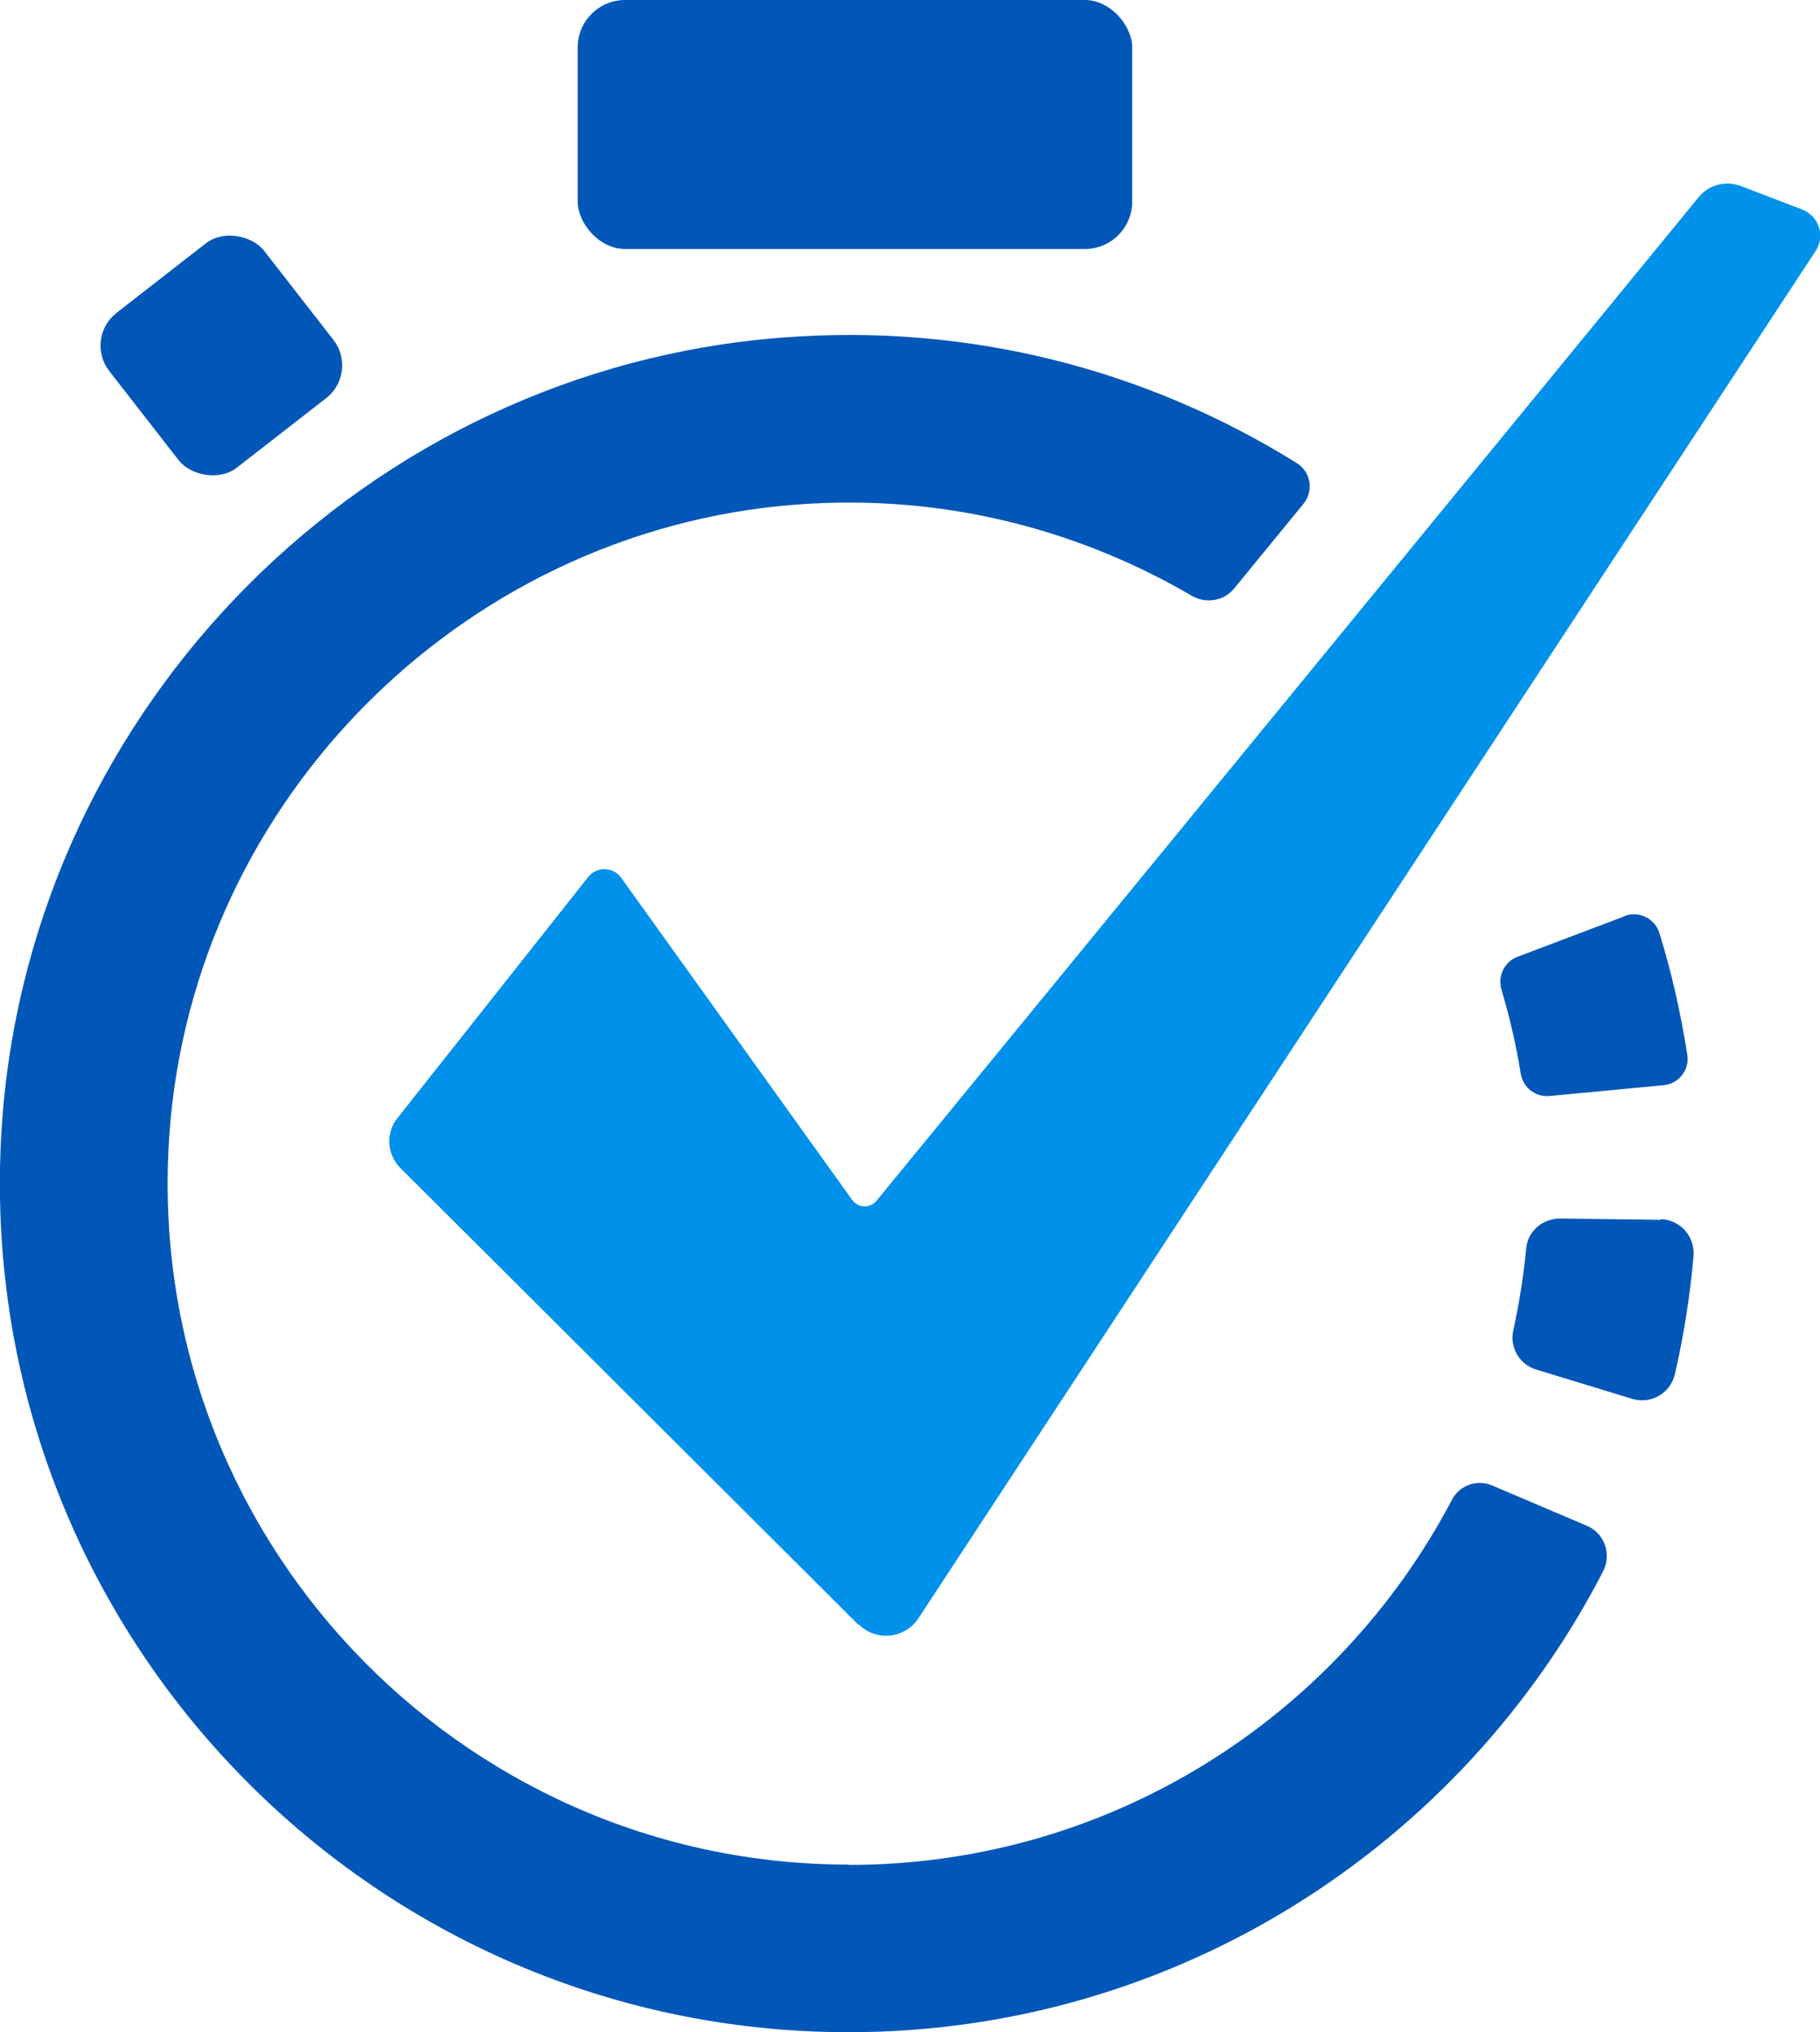
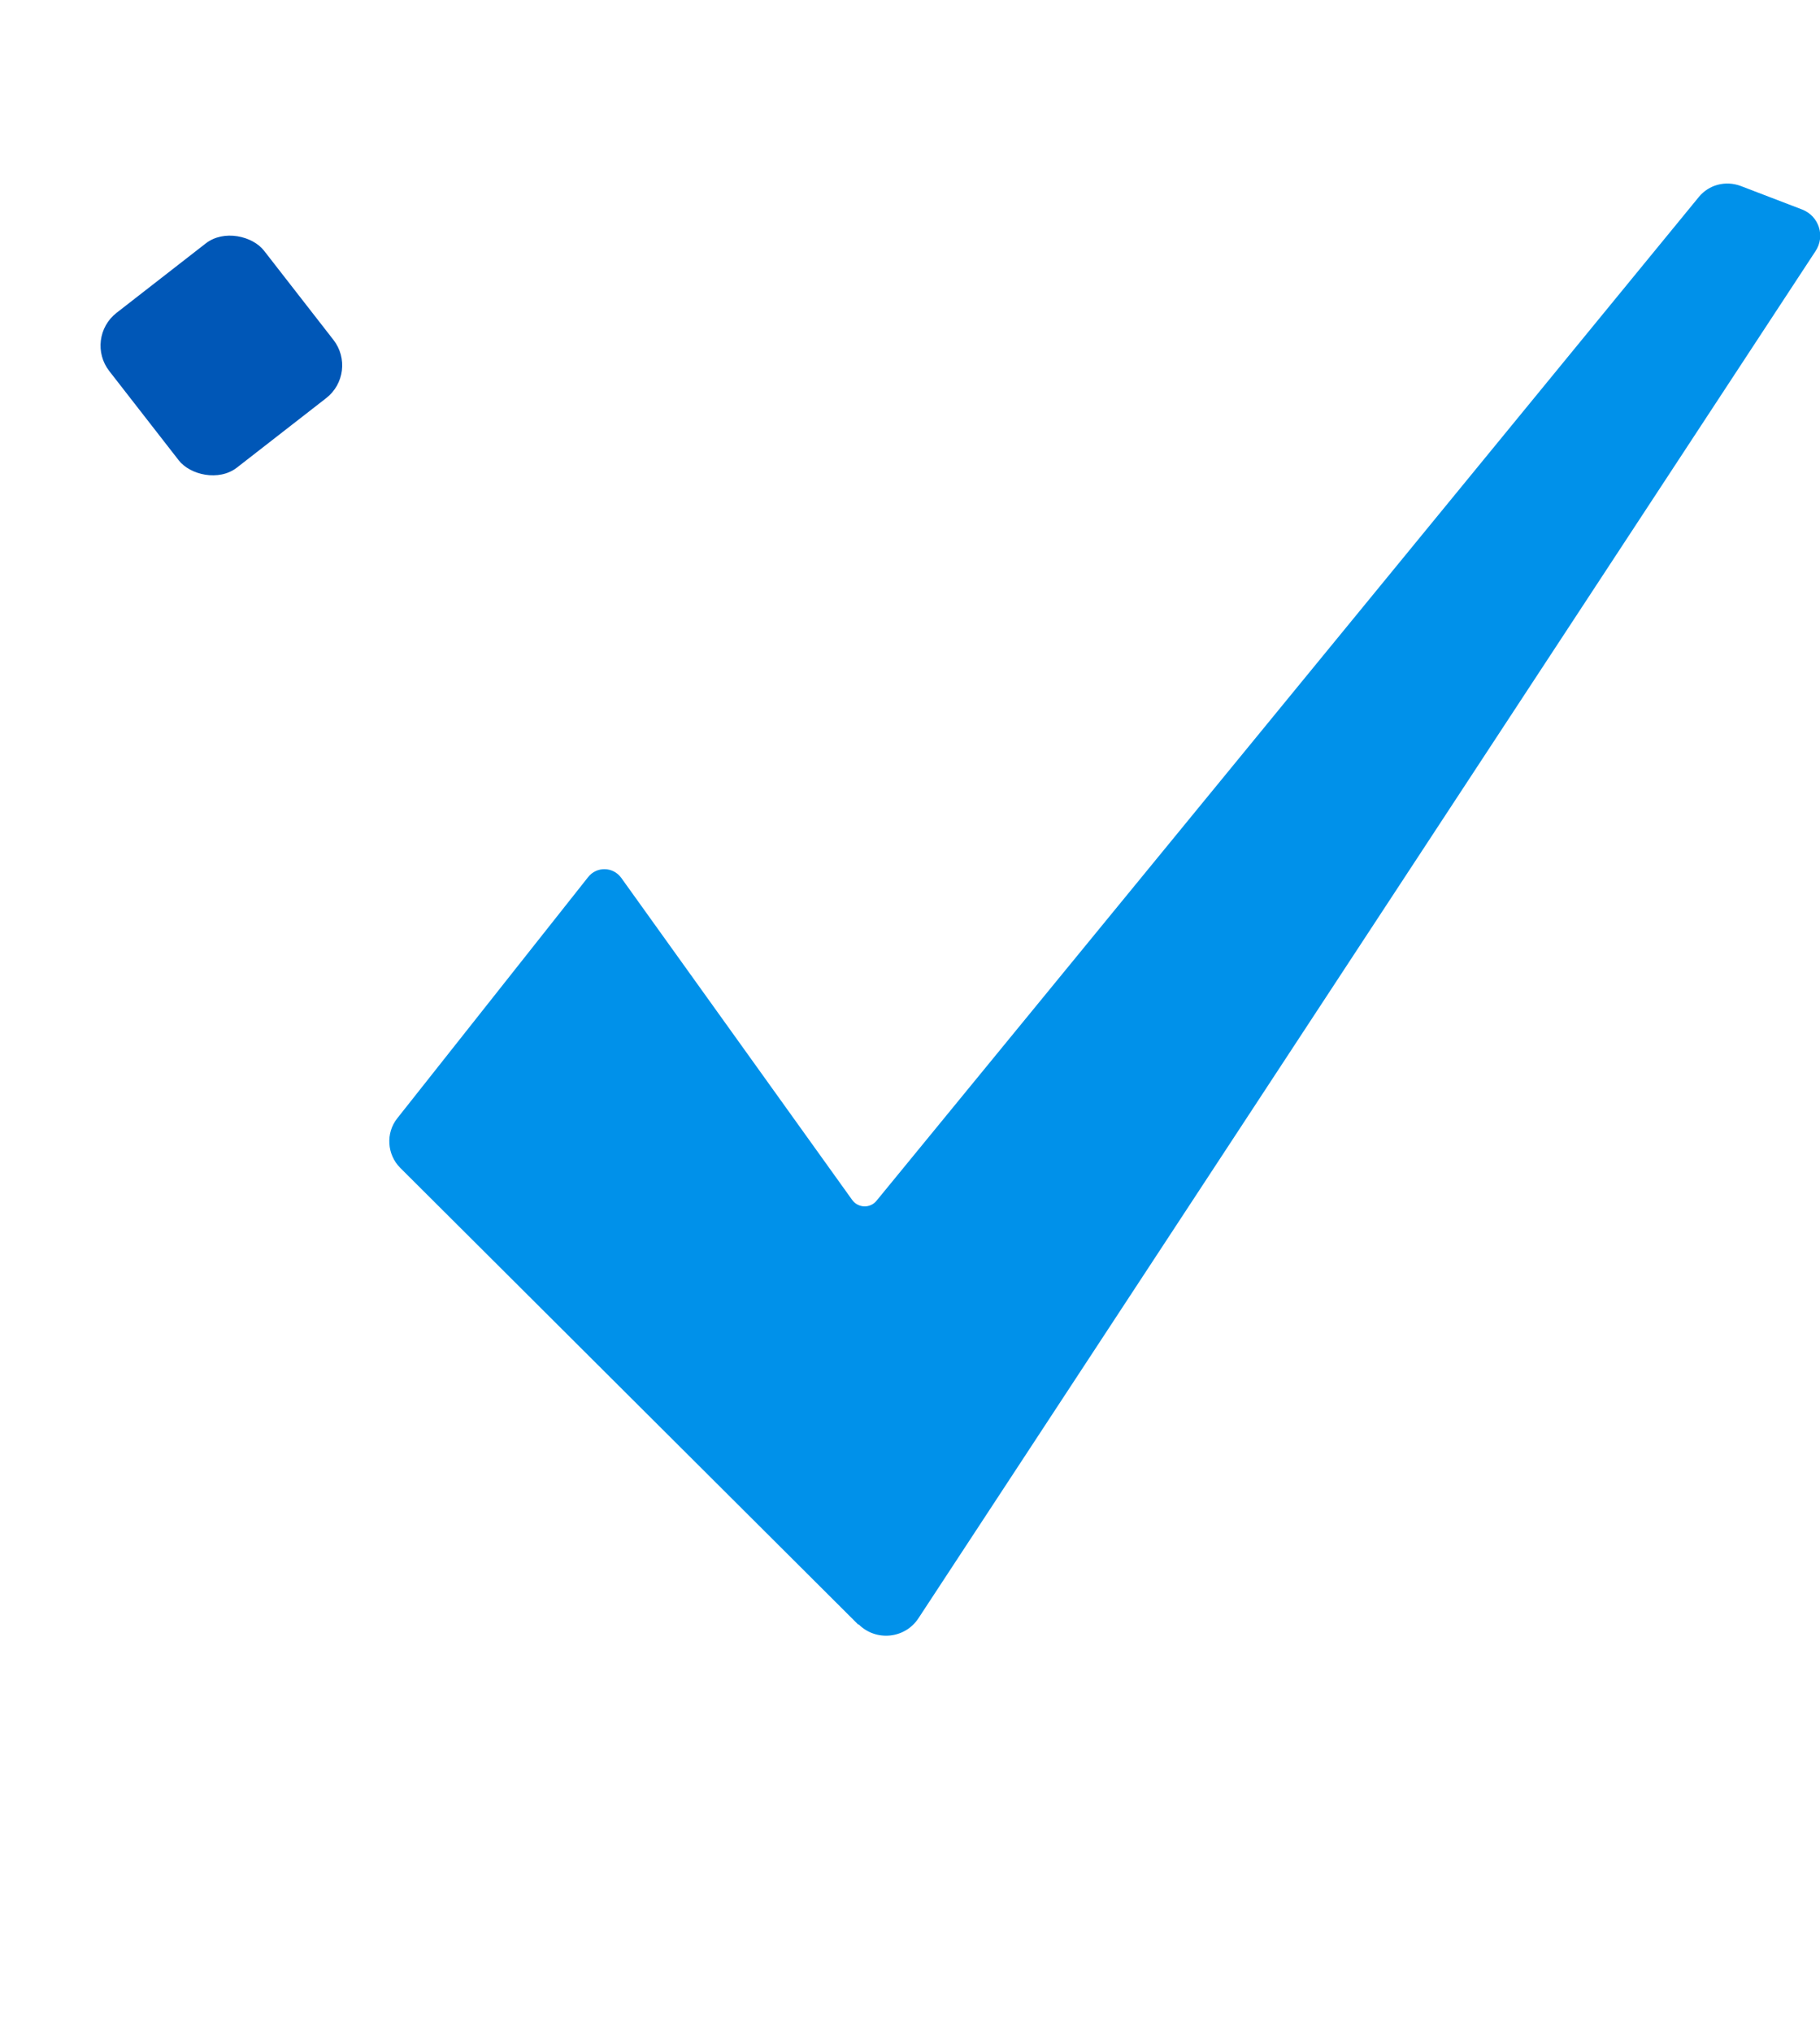
<svg xmlns="http://www.w3.org/2000/svg" id="Layer_2" viewBox="0 0 55.7 62.19">
  <defs>
    <style>.cls-1{fill:#0057b7;}.cls-2{fill:#0091ea;}</style>
  </defs>
  <g id="Layer_1-2">
-     <rect class="cls-1" x="17.68" width="16.97" height="7.62" rx="1.45" ry="1.45" />
    <rect class="cls-1" x="3.77" y="7.88" width="6" height="6" rx="1.27" ry="1.27" transform="translate(-5.25 6.45) rotate(-37.89)" />
-     <path class="cls-1" d="M50.83,37.33l-3.09-.04c-.52,0-.98.38-1.03.9-.08.86-.22,1.71-.4,2.54-.11.51.2,1.03.7,1.18l2.95.9c.57.17,1.17-.18,1.3-.76.27-1.17.46-2.38.57-3.61.05-.6-.41-1.12-1.01-1.13Z" />
-     <path class="cls-1" d="M49.72,28.04l-3.28,1.24c-.4.15-.61.59-.49,1,.25.84.45,1.69.59,2.57.07.43.45.73.88.69l3.49-.33c.46-.04.8-.46.73-.92-.2-1.28-.48-2.54-.86-3.75-.14-.44-.63-.67-1.06-.51Z" />
    <path class="cls-2" d="M26.27,49.72l-14.02-13.98c-.41-.41-.45-1.07-.09-1.52l5.84-7.38c.26-.33.76-.32,1.01.02l7.07,9.86c.18.25.55.27.75.02L51.99,6.03c.31-.38.82-.51,1.28-.34l1.88.72c.52.2.72.82.41,1.28l-27.45,41.83c-.41.63-1.3.72-1.83.19Z" />
-     <path class="cls-1" d="M25.97,57.06c-11.97,0-21.62-10.15-20.79-22.29.71-10.42,9.24-18.81,19.67-19.36,4.25-.23,8.23.84,11.62,2.82.43.25.98.17,1.3-.22l2.12-2.59c.32-.39.23-.97-.19-1.24-4.52-2.82-9.95-4.3-15.75-3.85C11.25,11.3,1.02,21.56.07,34.25c-1.13,15.21,10.92,27.94,25.9,27.94,10.04,0,18.77-5.73,23.09-14.1.27-.53.05-1.17-.5-1.4l-2.89-1.23c-.46-.2-1-.01-1.23.43-3.49,6.64-10.45,11.18-18.46,11.18Z" />
  </g>
</svg>